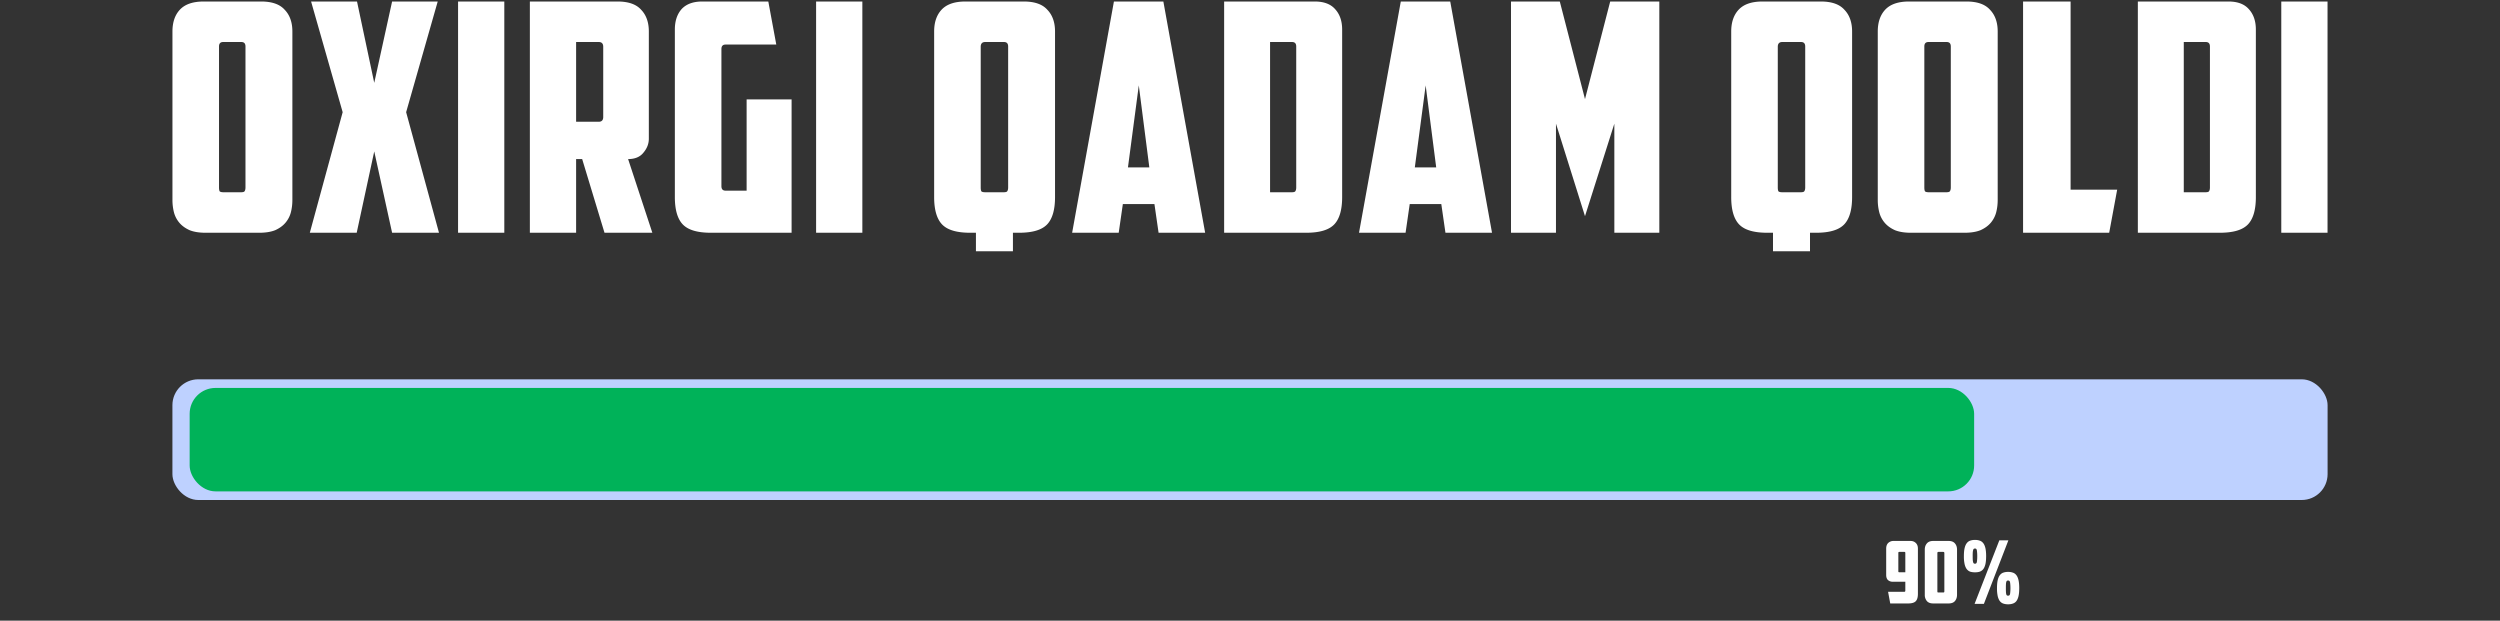
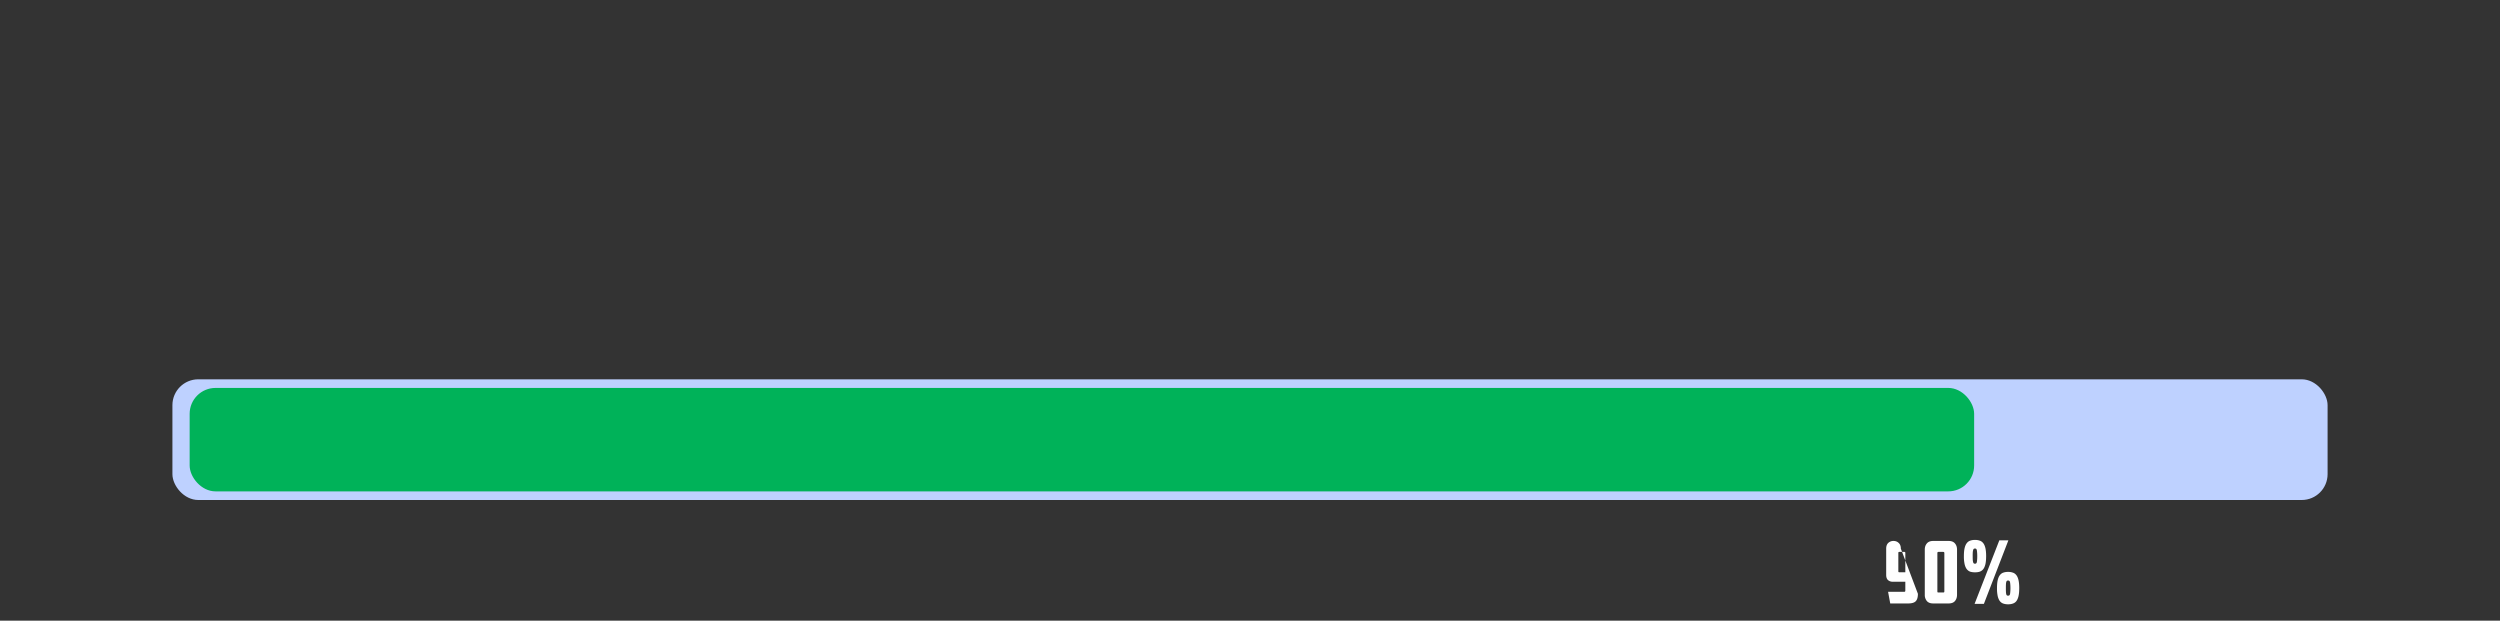
<svg xmlns="http://www.w3.org/2000/svg" width="290" height="72" fill="none">
  <rect width="100%" height="100%" fill="#333333" stroke="none" />
-   <path fill="#fff" d="M25.887 4.874q-.481 0-.481.518v16.354q0 .296.074.444.111.111.444.111h2.035q.332 0 .407-.111.11-.149.11-.444V5.392q0-.518-.48-.518zm8.029 18.315q0 .777-.185 1.48a3.05 3.05 0 0 1-.63 1.184q-.443.518-1.183.851-.74.296-1.85.296h-6.216q-1.11 0-1.85-.296-.74-.333-1.184-.851a3.05 3.05 0 0 1-.63-1.184 5.8 5.8 0 0 1-.184-1.48V3.653q0-1.591.85-2.516.89-.962 2.776-.962h6.66q1.886 0 2.738.962.888.925.888 2.516zm13.196-10.175L50.923 27h-5.439l-2.072-9.435L41.377 27h-5.439l3.811-13.986L36.086.175h5.328l1.998 9.435L45.484.175h5.291zM53.136.175H58.5V27h-5.365zm13.693 4.699v9.25h2.627q.518 0 .518-.555v-8.14q0-.555-.518-.555zm8.436 11.211q0 .888-.63 1.628-.591.74-1.775.74L75.672 27h-5.55l-2.59-8.547h-.703V27h-5.365V.175h10.175q1.886 0 2.738.962.888.925.888 2.516zm3.018-12.654q0-1.48.777-2.368.814-.888 2.405-.888h7.659l.925 4.995h-5.883q-.48 0-.481.518v15.91q0 .518.48.518h2.443V11.534h5.217V27h-9.361q-2.332 0-3.256-.962-.925-.962-.925-3.182zM94.668.175h5.365V27h-5.365zm19.613 4.699q-.518 0-.518.555v16.317q0 .295.074.444.111.111.444.111h2.146q.333 0 .407-.111.111-.149.111-.444V5.392q0-.518-.481-.518zm4.477-4.699q1.887 0 2.738.962.888.925.888 2.516v19.203q0 2.22-.925 3.182-.924.962-3.256.962h-.703v2.146h-4.292V27h-.666q-2.33 0-3.256-.962-.924-.962-.925-3.182V3.653q0-1.591.851-2.516.888-.962 2.775-.962zm11.493 23.495L129.77 27h-5.402L129.215.175h5.735L139.797 27h-5.402l-.481-3.33zm.592-4.255h2.479l-1.221-9.509zm16.485-14.541v17.427h2.516q.332 0 .407-.111.111-.149.111-.444V5.392q0-.518-.481-.518zm8.362 17.982q0 2.22-.925 3.182t-3.256.962H142V.175h10.508q1.59 0 2.368.888.814.888.814 2.368zm7.838.814-.481 3.33h-5.402L162.492.175h5.735L173.074 27h-5.402l-.481-3.33zm.592-4.255h2.479l-1.221-9.509zm16.373-5.069V27h-5.217V.175h5.661l2.923 11.322L186.783.175h5.698V27h-5.217V14.346l-3.404 10.73zm26.248-9.472q-.518 0-.518.555v16.317q0 .295.074.444.111.111.444.111h2.146q.333 0 .407-.111.111-.149.111-.444V5.392q0-.518-.481-.518zm4.477-4.699q1.887 0 2.738.962.888.925.888 2.516v19.203q0 2.22-.925 3.182t-3.256.962h-.703v2.146h-4.292V27h-.666q-2.33 0-3.256-.962t-.925-3.182V3.653q0-1.591.851-2.516.888-.962 2.775-.962zm12.486 4.699q-.481 0-.481.518v16.354q0 .296.074.444.111.111.444.111h2.035q.332 0 .407-.111.111-.149.111-.444V5.392q0-.518-.481-.518zm8.029 18.315q0 .777-.185 1.48a3.1 3.1 0 0 1-.629 1.184q-.444.518-1.184.851-.74.296-1.85.296h-6.216q-1.11 0-1.85-.296-.74-.333-1.184-.851a3.05 3.05 0 0 1-.629-1.184 5.8 5.8 0 0 1-.185-1.48V3.653q0-1.591.851-2.516.888-.962 2.775-.962h6.66q1.886 0 2.738.962.888.925.888 2.516zM234.676.175h5.513v21.83h5.402L244.666 27h-9.99zm18.642 4.699v17.427h2.516q.333 0 .407-.111.111-.149.111-.444V5.392q0-.518-.481-.518zm8.362 17.982q0 2.22-.925 3.182t-3.256.962h-9.509V.175h10.508q1.591 0 2.368.888.814.888.814 2.368zM264.629.175h5.365V27h-5.365z" />
  <rect width="250" height="14" x="20" y="44" fill="#BED1FF" rx="3" />
  <rect width="207" height="12" x="22" y="45" fill="#00B259" rx="3" />
-   <path fill="#fff" d="M221.017 64.14q0-.12-.11-.12h-.59q-.11 0-.11.12v2.14q0 .1.09.1h.72zm1.46 4.74q0 .6-.25.86t-.88.26h-2.08l-.25-1.35h1.88q.12 0 .12-.14v-1.03h-1.46a.8.8 0 0 1-.55-.19q-.21-.2-.21-.6v-3.05q0-.43.24-.66a.87.87 0 0 1 .61-.23h1.98q.36 0 .6.23.25.23.25.66zm2.388-4.86q-.13 0-.13.14v4.42q0 .08.02.12.03.03.12.03h.53q.09 0 .11-.03a.2.2 0 0 0 .03-.12v-4.42q0-.14-.13-.14zm-1.59-.27q0-.43.24-.71.24-.29.74-.29h1.78q.5 0 .74.29.24.28.24.71V69q0 .43-.24.72-.24.28-.74.28h-1.78q-.5 0-.74-.28a1.1 1.1 0 0 1-.24-.72zm9.406 4.47q0 .28.01.46.01.17.04.27.03.09.08.12t.13.03q.069 0 .12-.03.06-.03.09-.12.03-.1.04-.27a4 4 0 0 0 .02-.46q0-.28-.02-.45-.01-.18-.04-.27-.03-.1-.09-.13a.23.23 0 0 0-.12-.03.25.25 0 0 0-.13.03q-.05.03-.08.13-.03.09-.04.27-.01.17-.01.45m1.55 0q0 .59-.09.96-.09.36-.26.57a.84.84 0 0 1-.41.27q-.23.08-.53.08t-.54-.08a.84.84 0 0 1-.4-.27q-.17-.21-.26-.57a4.2 4.2 0 0 1-.09-.96q0-.58.09-.95t.26-.57a.8.8 0 0 1 .4-.28q.24-.08.54-.08t.53.08q.24.07.41.28.17.2.26.57t.09.95m-5.4-3.71q0 .28.01.46.02.17.05.27.03.09.08.12t.13.03q.069 0 .12-.03t.08-.12q.03-.1.04-.27a4 4 0 0 0 .02-.46q0-.28-.02-.45-.01-.18-.04-.27-.03-.1-.08-.13a.23.23 0 0 0-.12-.03.25.25 0 0 0-.13.03q-.05.03-.08.13-.03.09-.05.27-.01.17-.01.45m1.56 0q0 .59-.09.96-.09.36-.26.57a.9.9 0 0 1-.41.28q-.23.07-.53.07t-.54-.07a.9.9 0 0 1-.4-.28q-.17-.21-.26-.57a4.2 4.2 0 0 1-.09-.96q0-.58.09-.95t.26-.57a.8.8 0 0 1 .4-.28q.24-.08.54-.08t.53.08q.24.07.41.28.17.2.26.57t.09.95m2.58-1.83-2.84 7.37h-1.08l2.87-7.37z" />
+   <path fill="#fff" d="M221.017 64.14q0-.12-.11-.12h-.59q-.11 0-.11.12v2.14q0 .1.09.1h.72zm1.46 4.74q0 .6-.25.86t-.88.26h-2.08l-.25-1.35h1.88q.12 0 .12-.14v-1.03h-1.46a.8.8 0 0 1-.55-.19q-.21-.2-.21-.6v-3.05q0-.43.24-.66a.87.87 0 0 1 .61-.23q.36 0 .6.23.25.23.25.66zm2.388-4.86q-.13 0-.13.14v4.42q0 .08.02.12.03.03.12.03h.53q.09 0 .11-.03a.2.2 0 0 0 .03-.12v-4.42q0-.14-.13-.14zm-1.59-.27q0-.43.24-.71.24-.29.74-.29h1.78q.5 0 .74.29.24.28.24.71V69q0 .43-.24.72-.24.28-.74.28h-1.78q-.5 0-.74-.28a1.1 1.1 0 0 1-.24-.72zm9.406 4.47q0 .28.01.46.01.17.04.27.03.09.08.12t.13.03q.069 0 .12-.03.06-.03.09-.12.03-.1.04-.27a4 4 0 0 0 .02-.46q0-.28-.02-.45-.01-.18-.04-.27-.03-.1-.09-.13a.23.23 0 0 0-.12-.03.25.25 0 0 0-.13.03q-.05.03-.08.13-.03.09-.04.27-.01.17-.01.45m1.55 0q0 .59-.09.96-.09.36-.26.57a.84.84 0 0 1-.41.27q-.23.08-.53.08t-.54-.08a.84.84 0 0 1-.4-.27q-.17-.21-.26-.57a4.2 4.2 0 0 1-.09-.96q0-.58.09-.95t.26-.57a.8.8 0 0 1 .4-.28q.24-.08.54-.08t.53.08q.24.07.41.28.17.2.26.57t.09.95m-5.4-3.71q0 .28.01.46.02.17.05.27.03.09.08.12t.13.03q.069 0 .12-.03t.08-.12q.03-.1.04-.27a4 4 0 0 0 .02-.46q0-.28-.02-.45-.01-.18-.04-.27-.03-.1-.08-.13a.23.23 0 0 0-.12-.03.25.25 0 0 0-.13.03q-.05.03-.08.13-.03.09-.05.27-.01.17-.01.45m1.56 0q0 .59-.09.96-.09.36-.26.57a.9.9 0 0 1-.41.28q-.23.07-.53.07t-.54-.07a.9.9 0 0 1-.4-.28q-.17-.21-.26-.57a4.2 4.2 0 0 1-.09-.96q0-.58.09-.95t.26-.57a.8.8 0 0 1 .4-.28q.24-.08.54-.08t.53.08q.24.07.41.28.17.2.26.57t.09.95m2.58-1.83-2.84 7.37h-1.08l2.87-7.37z" />
</svg>